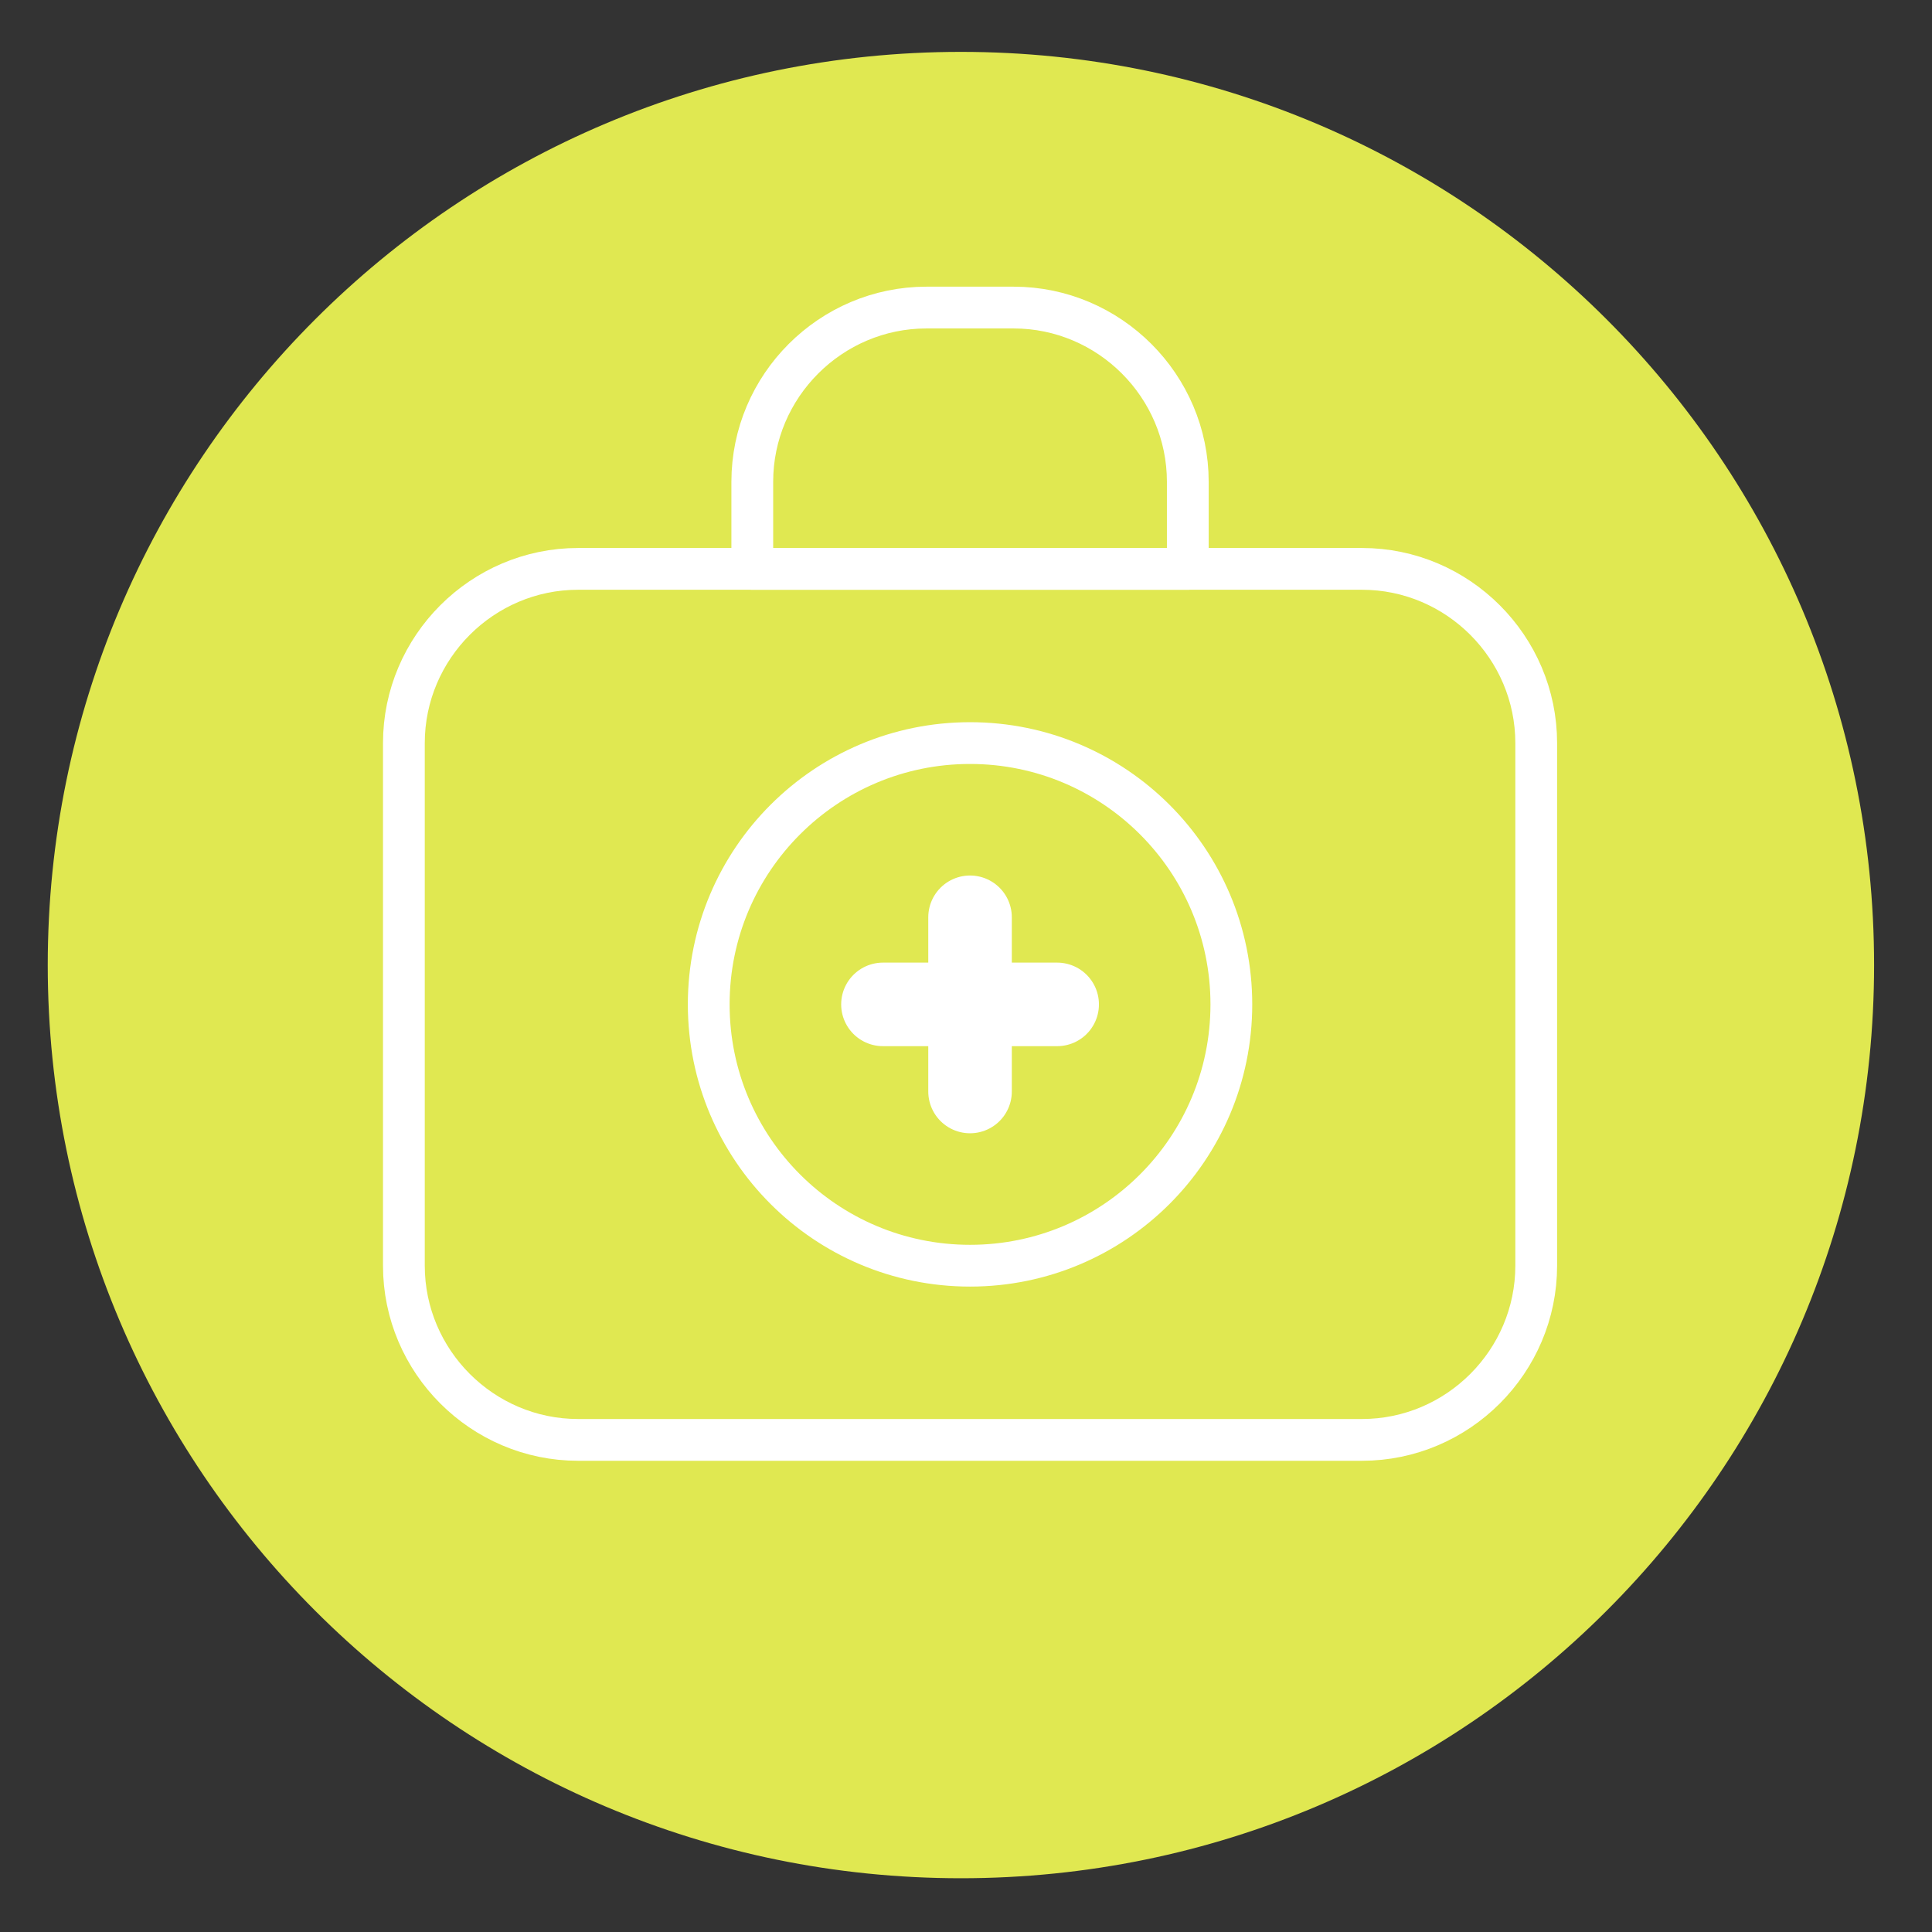
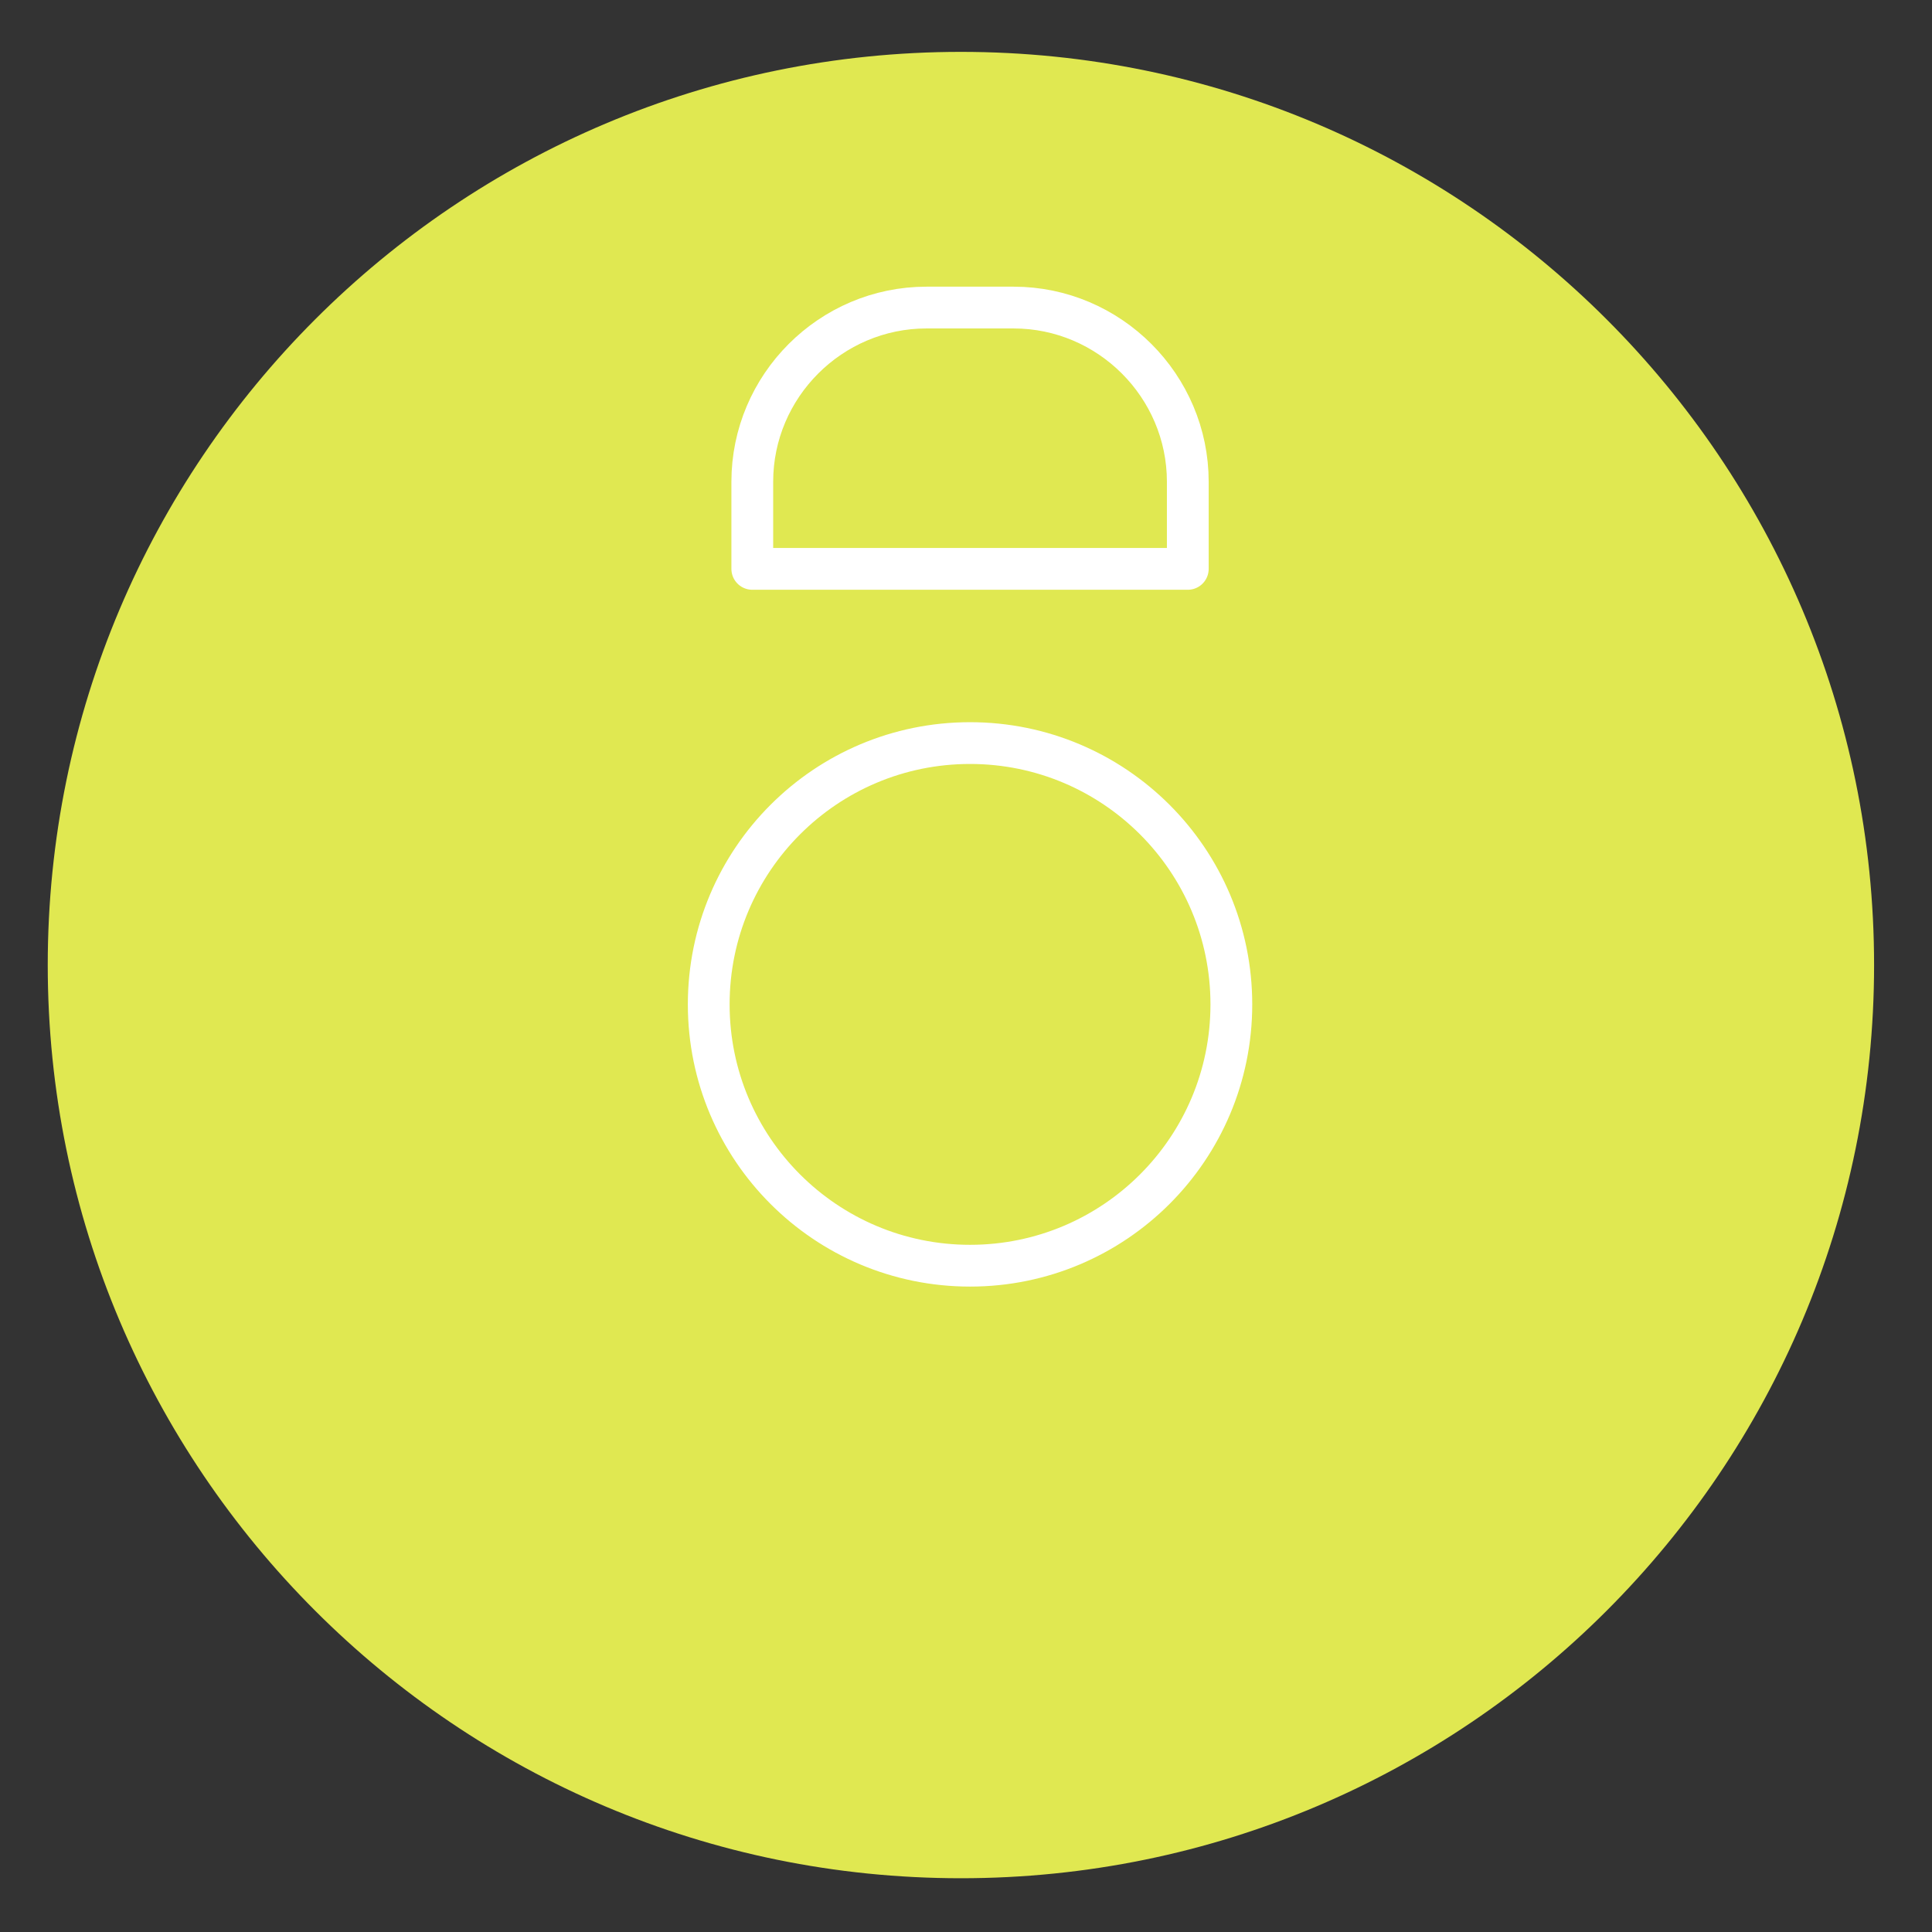
<svg xmlns="http://www.w3.org/2000/svg" xmlns:ns1="http://www.serif.com/" width="100%" height="100%" viewBox="0 0 185 185" version="1.1" xml:space="preserve" style="fill-rule:evenodd;clip-rule:evenodd;stroke-linecap:round;stroke-linejoin:round;stroke-miterlimit:10;">
  <rect x="0" y="0" width="185" height="185" fill="#333333" stroke="none" />
  <g id="Laag-1" ns1:id="Laag 1">
    <path d="M179.454,92.409c0,48.292 -39.149,87.443 -87.441,87.443c-48.292,-0 -87.441,-39.151 -87.441,-87.443c-0,-48.292 39.149,-87.442 87.441,-87.442c48.292,0.001 87.441,39.15 87.441,87.442" style="fill:#e0e851;fill-rule:nonzero;" />
    <g id="welzijn-op-recept" ns1:id="welzijn op recept">
-       <path d="M92.887,87.835l0,16.682" style="fill:none;fill-rule:nonzero;stroke:#fff;stroke-width:8px;" />
-       <path d="M84.547,96.176l16.682,-0" style="fill:none;fill-rule:nonzero;stroke:#fff;stroke-width:8px;" />
-       <path d="M130.42,137.878l-75.065,0c-9.174,0 -16.681,-7.506 -16.681,-16.681l-0,-50.043c-0,-9.174 7.507,-16.681 16.681,-16.681l75.065,-0c9.175,-0 16.681,7.507 16.681,16.681l0,50.043c0,9.175 -7.506,16.681 -16.681,16.681Z" style="fill:none;fill-rule:nonzero;stroke:#fff;stroke-width:4px;" />
      <circle cx="92.887" cy="96.176" r="25.022" style="fill:none;stroke:#fff;stroke-width:4px;" />
      <path d="M113.738,54.473l-41.702,0l0,-8.341c0,-9.174 7.506,-16.681 16.681,-16.681l8.34,-0c9.176,-0 16.681,7.507 16.681,16.681l0,8.341Z" style="fill:none;fill-rule:nonzero;stroke:#fff;stroke-width:4px;" />
    </g>
  </g>
</svg>